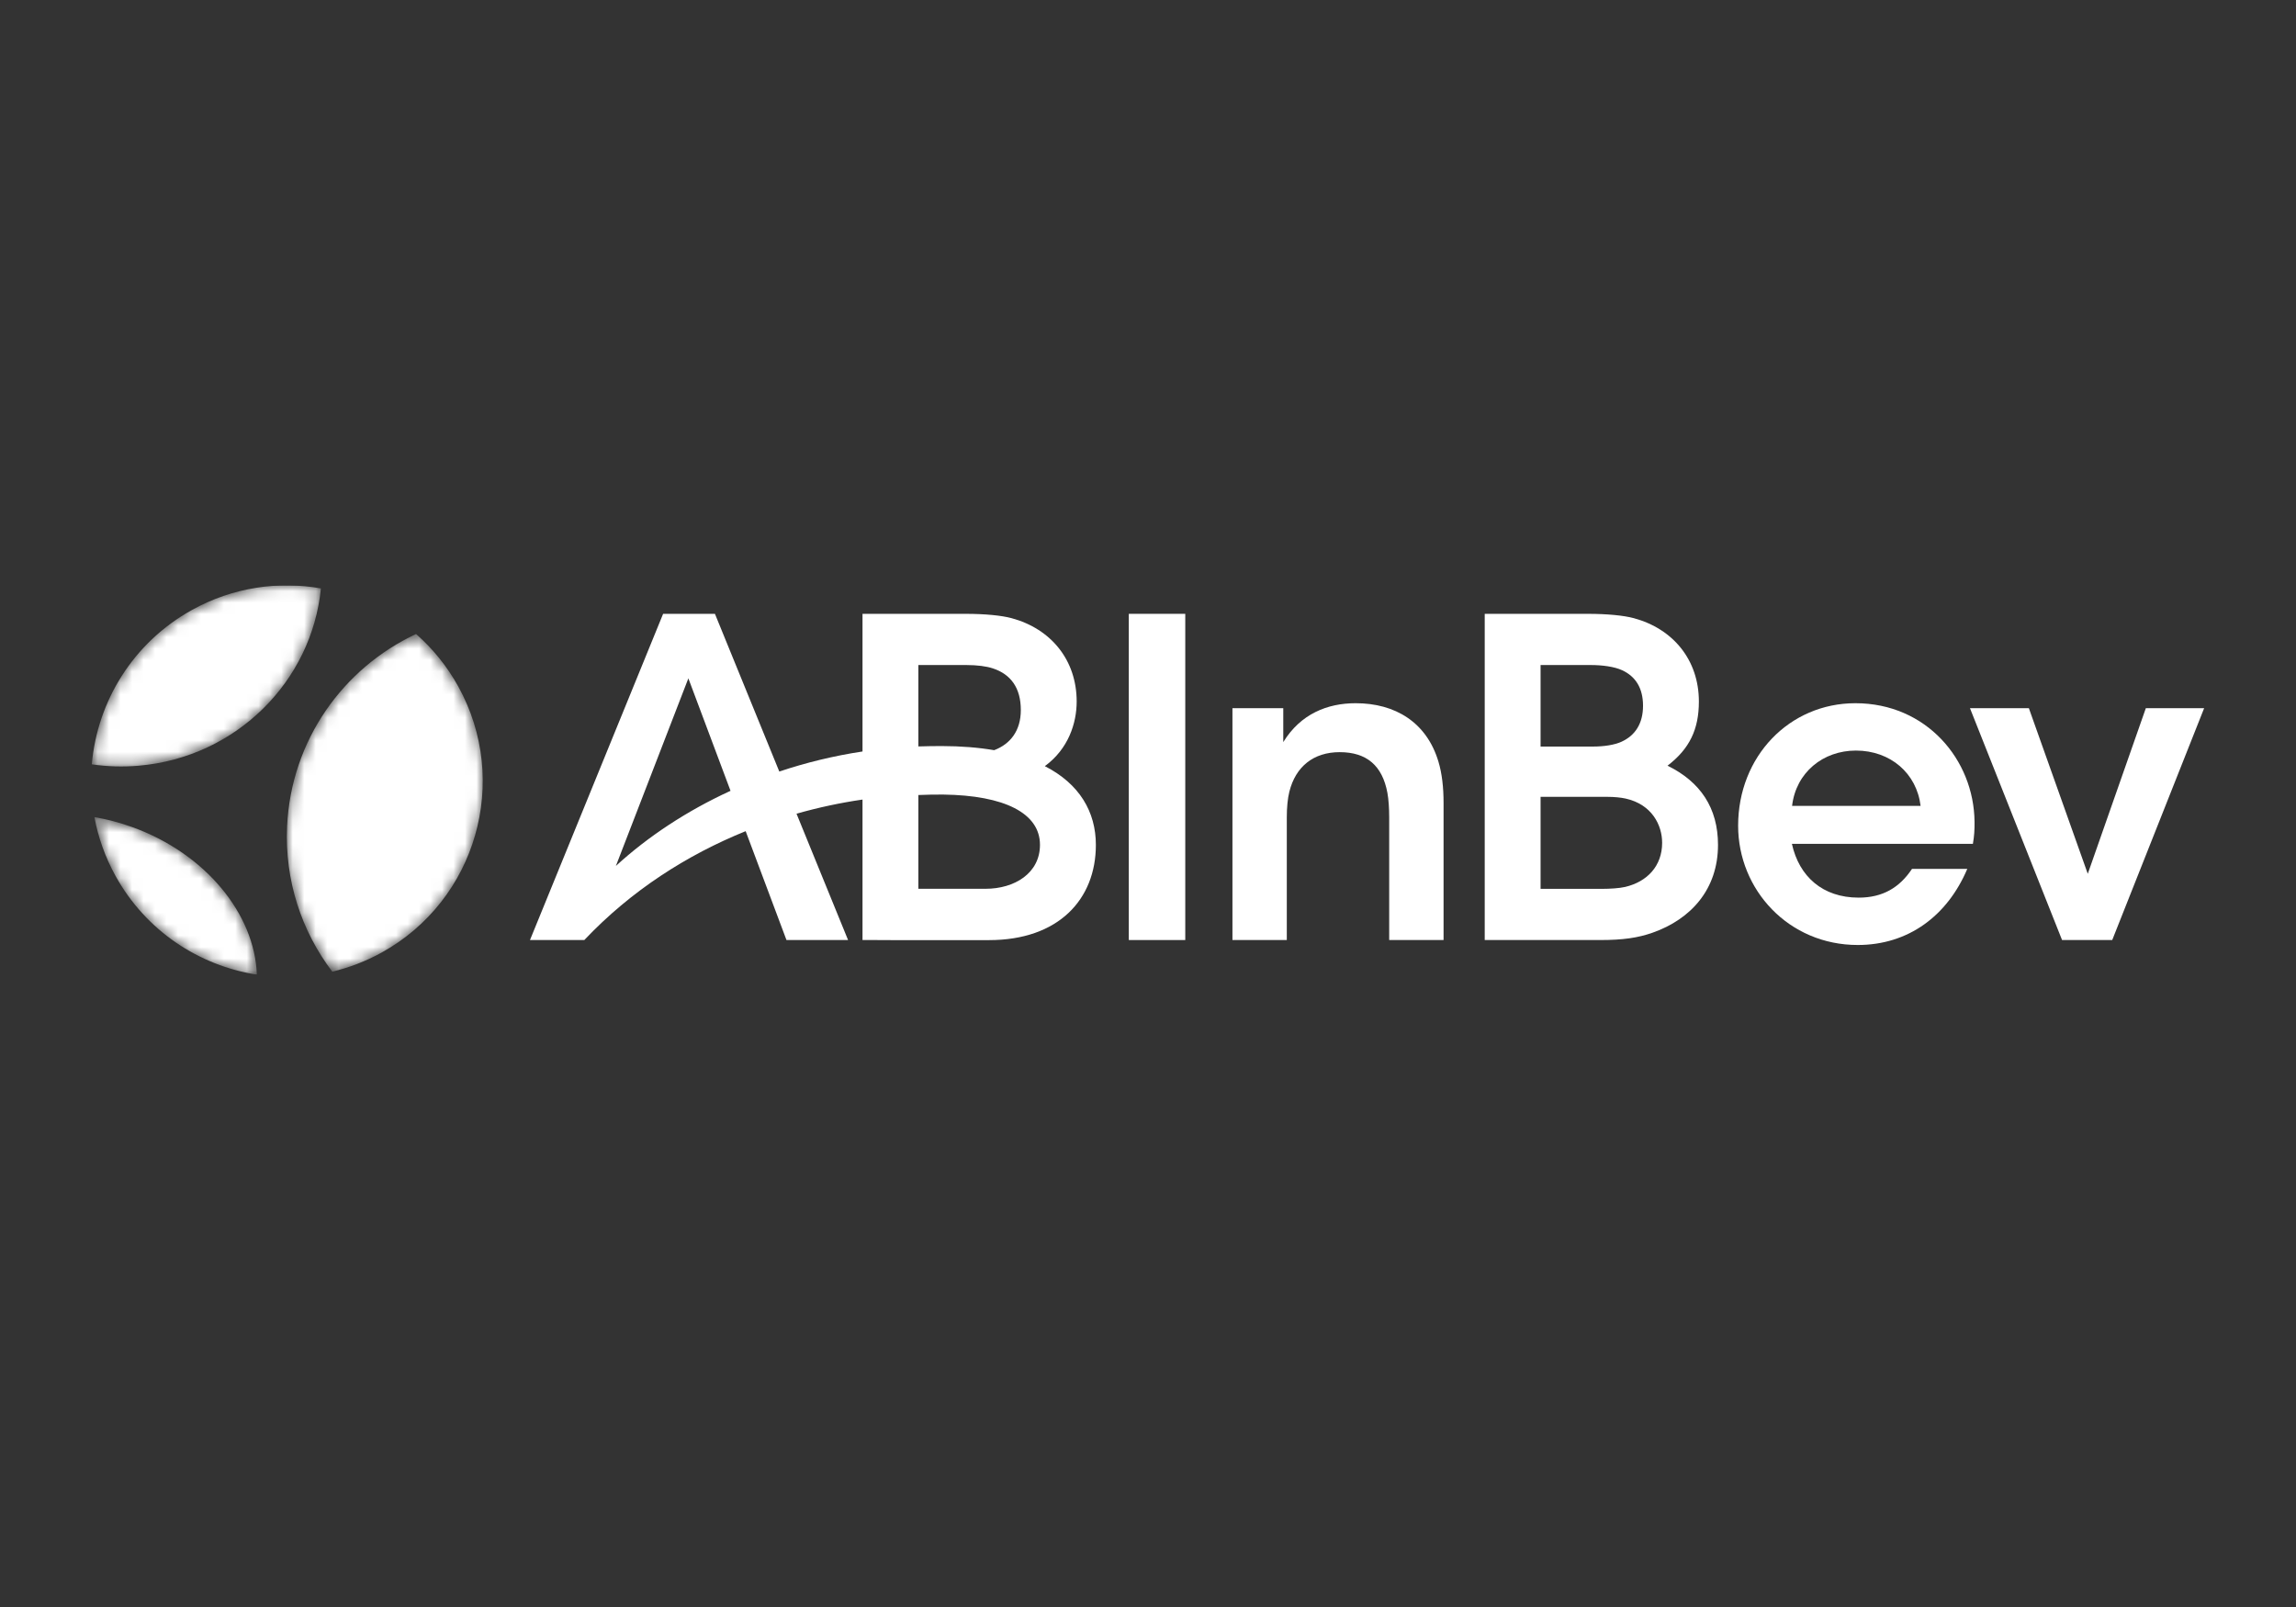
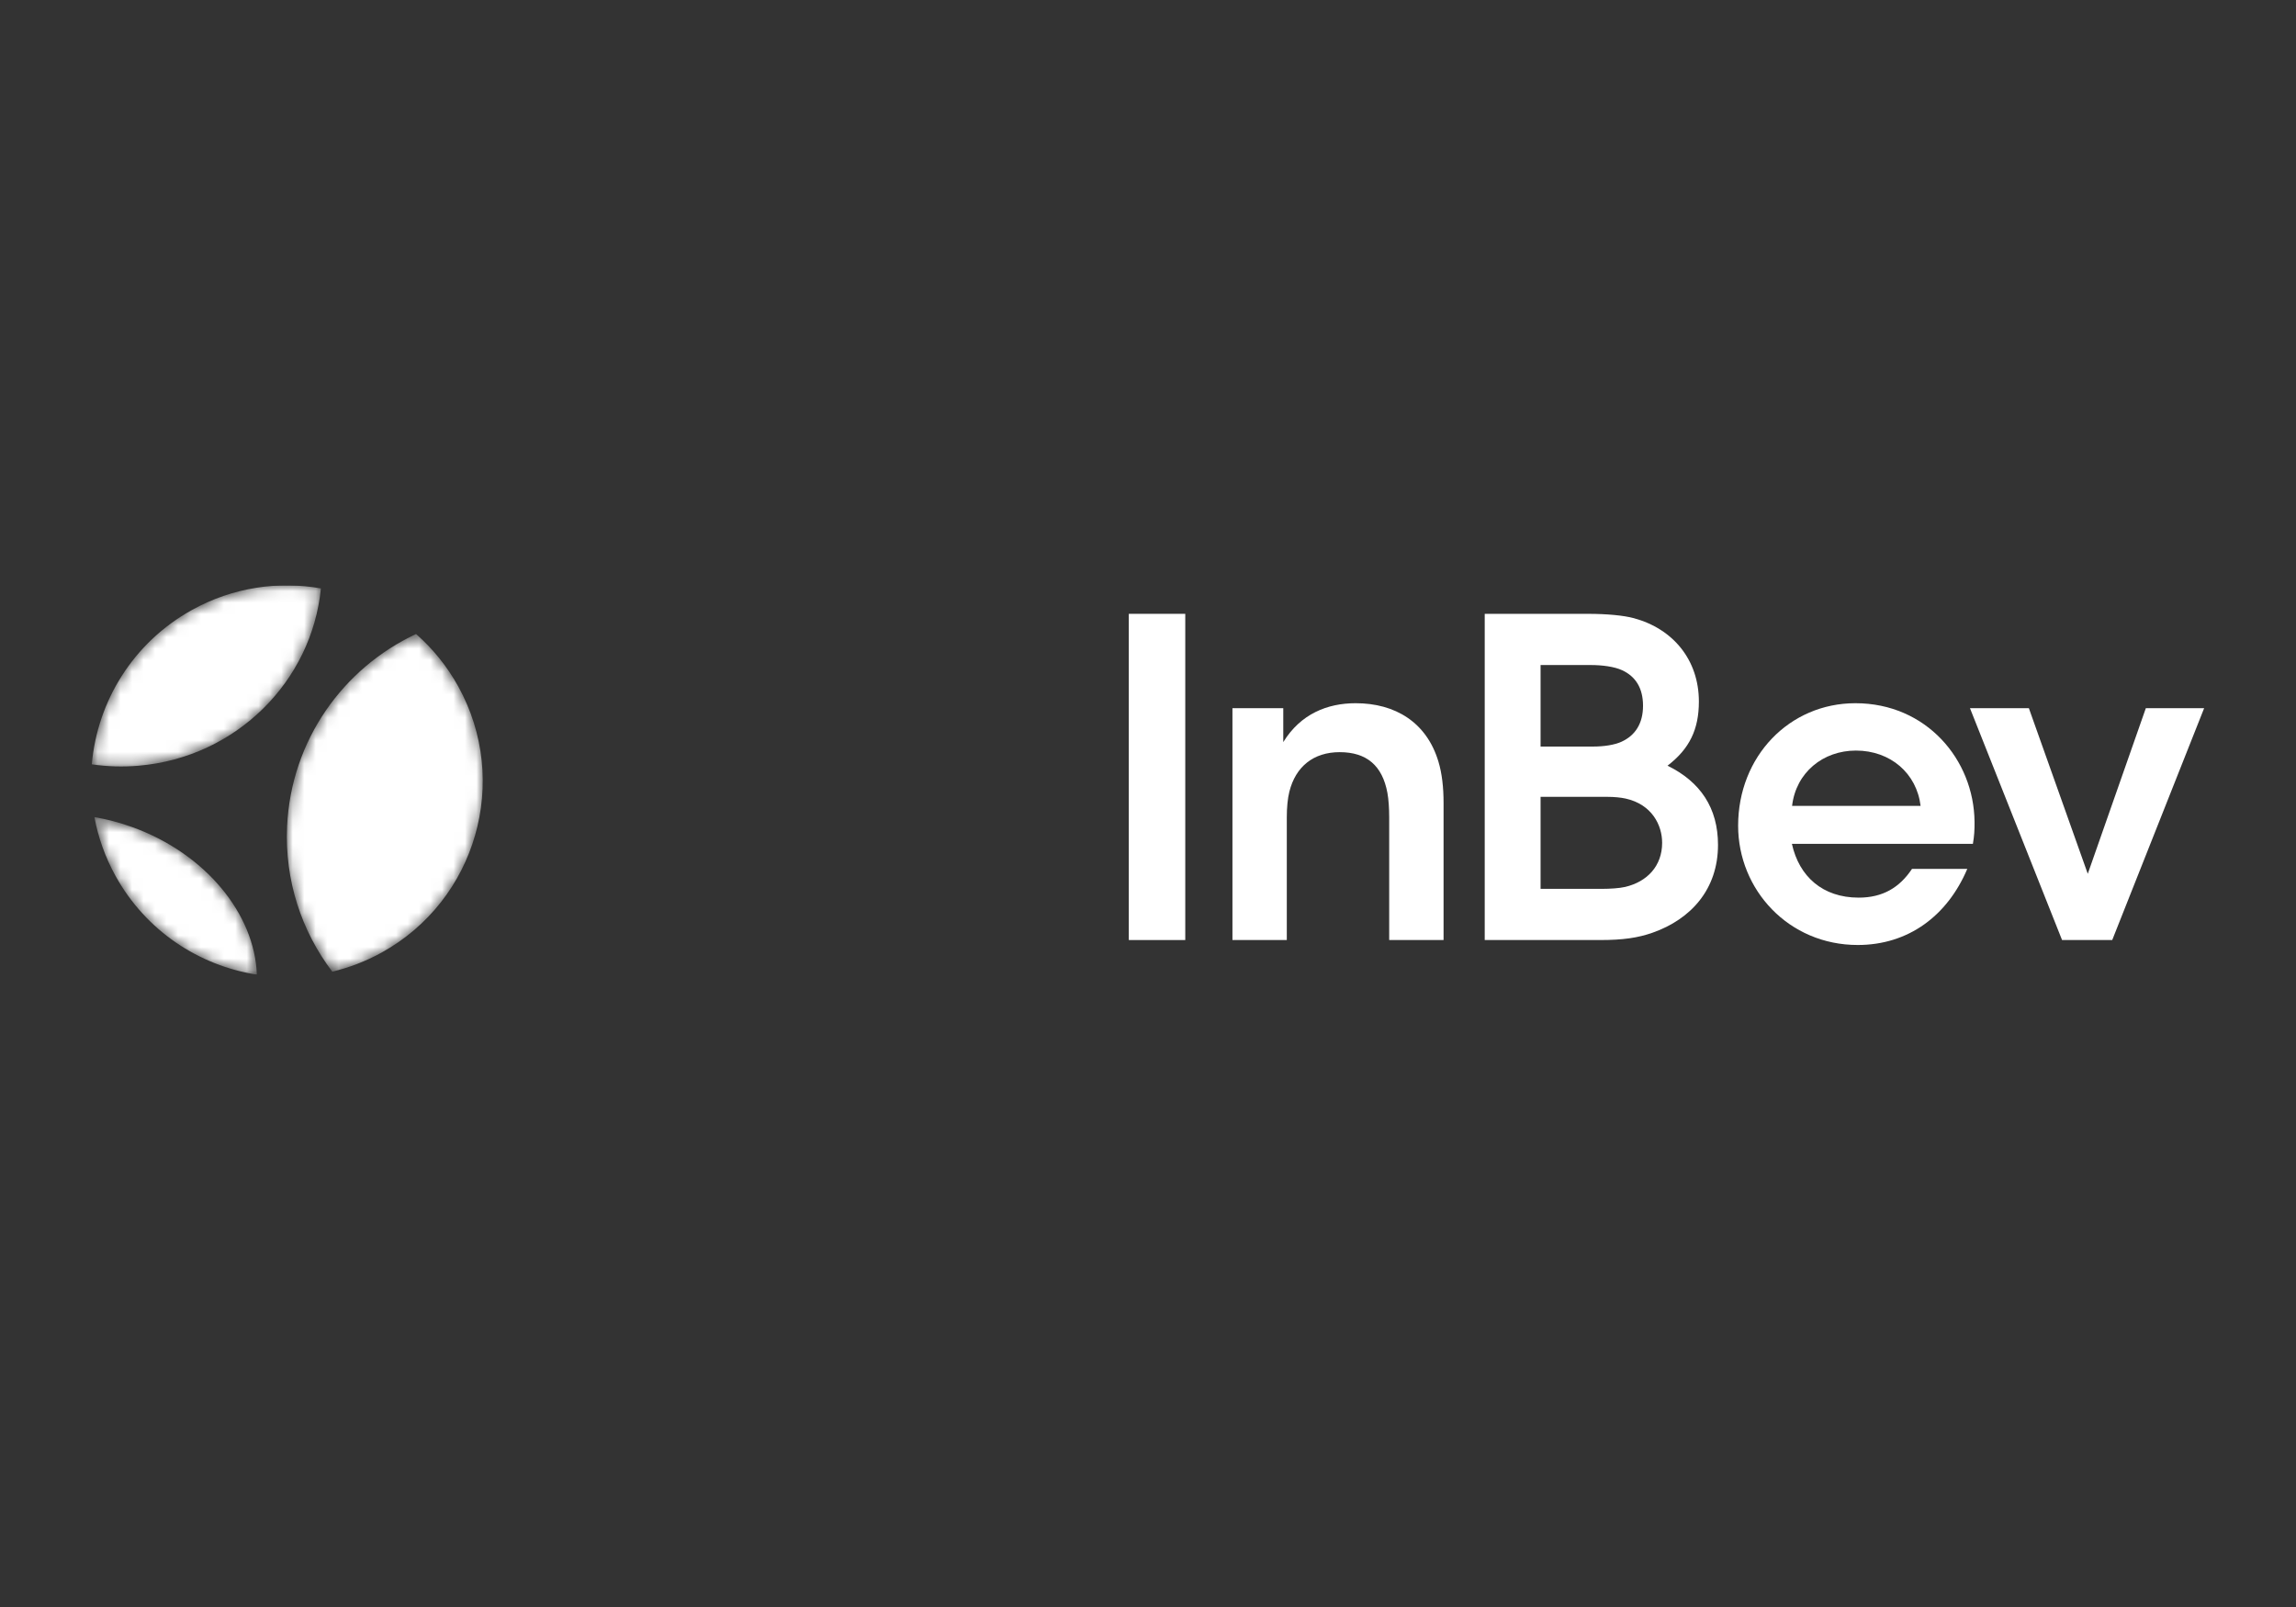
<svg xmlns="http://www.w3.org/2000/svg" width="200" height="140" viewBox="0 0 200 140" fill="none">
  <rect x="0" y="0" width="200" height="140" fill="#333333" stroke="none" />
  <g clip-path="url(#clip0_25_156)">
    <mask id="mask0_25_156" style="mask-type:luminance" maskUnits="userSpaceOnUse" x="7" y="50" width="36" height="35">
      <path d="M11.479 72.041C10.394 71.652 9.304 71.371 8.223 71.186C8.55 72.936 9.154 74.665 10.062 76.309C12.716 81.11 17.344 84.125 22.375 84.91C22.192 79.65 17.93 74.354 11.479 72.041ZM12.094 66.707C20.609 65.965 27.163 59.33 27.953 51.262C24.243 50.605 20.293 51.164 16.739 53.129C11.575 55.983 8.473 61.121 7.996 66.589C9.325 66.781 10.696 66.829 12.094 66.707ZM25.009 71.994C24.791 76.73 26.285 81.147 28.943 84.65C30.411 84.3 31.857 83.752 33.243 82.987C41.487 78.43 44.477 68.051 39.92 59.806C38.938 58.03 37.685 56.499 36.242 55.234C29.888 58.2 25.353 64.503 25.009 71.994Z" fill="white" />
    </mask>
    <g mask="url(#mask0_25_156)">
      <path d="M11.479 72.041C10.394 71.652 9.304 71.371 8.223 71.186C8.55 72.936 9.154 74.665 10.062 76.309C12.716 81.11 17.344 84.125 22.375 84.91C22.192 79.65 17.93 74.354 11.479 72.041ZM12.094 66.707C20.609 65.965 27.163 59.33 27.953 51.262C24.243 50.605 20.293 51.164 16.739 53.129C11.575 55.983 8.473 61.121 7.996 66.589C9.325 66.781 10.696 66.829 12.094 66.707ZM25.009 71.994C24.791 76.73 26.285 81.147 28.943 84.65C30.411 84.3 31.857 83.752 33.243 82.987C41.487 78.43 44.477 68.051 39.92 59.806C38.938 58.03 37.685 56.499 36.242 55.234C29.888 58.2 25.353 64.503 25.009 71.994Z" fill="white" />
    </g>
    <path d="M98.328 81.895H103.246V53.476H98.328V81.895Z" fill="white" />
    <path d="M118.086 61.263C115.638 61.263 113.295 62.187 111.783 64.652V61.695H107.356V81.895H112.091V71.195C112.091 70.358 112.165 69.557 112.313 68.971C112.858 66.792 114.41 65.527 116.695 65.527C119.056 65.527 120.417 66.709 120.854 69.071C120.959 69.636 121.01 70.442 121.01 71.191V81.895H125.746V69.942C125.746 68.6 125.612 67.388 125.299 66.353C124.272 62.92 121.528 61.263 118.086 61.263Z" fill="white" />
    <path d="M141.565 77.268C141.052 77.389 140.195 77.434 139.64 77.434H134.197V69.421H140.052C140.578 69.421 141.178 69.474 141.602 69.569C143.904 70.08 144.786 71.896 144.786 73.422C144.786 75.441 143.489 76.815 141.565 77.268ZM134.197 57.937H138.563C139.559 57.937 140.617 58.074 141.297 58.388C142.482 58.934 143.121 59.954 143.121 61.488C143.121 63.029 142.44 64.082 141.232 64.625C140.628 64.896 139.745 65.04 138.725 65.04H137.792H134.197V57.937ZM145.255 66.706C147.178 65.23 147.986 63.536 147.986 61.117C147.986 57.496 145.743 54.781 142.323 53.856C141.435 53.617 139.993 53.477 138.314 53.477H129.331V81.895H139.393C141.353 81.895 142.668 81.708 143.956 81.254C147.327 80.064 149.652 77.446 149.652 73.605C149.652 70.398 148.127 68.114 145.255 66.706Z" fill="white" />
    <path d="M186.92 61.694L181.862 76.125L176.73 61.694H171.599L179.622 81.895H183.992L191.999 61.694H186.92Z" fill="white" />
    <path d="M156.105 70.206C156.444 67.299 158.802 65.388 161.666 65.388C164.675 65.388 166.962 67.379 167.299 70.206H156.105ZM161.622 61.263C155.873 61.263 151.405 65.89 151.405 71.936C151.405 77.517 155.804 82.326 161.824 82.326C166.221 82.326 169.626 79.796 171.366 75.698H166.55C165.465 77.321 164.011 78.201 161.904 78.201C158.766 78.201 156.713 76.355 156.09 73.515H171.855C171.973 72.843 172.006 72.279 171.998 71.597C171.947 66.167 167.784 61.263 161.622 61.263Z" fill="white" />
-     <path d="M85.85 77.43H79.997V69.262C80.739 69.231 81.467 69.214 82.171 69.222C87.493 69.291 90.59 70.841 90.59 73.597C90.59 76.079 88.371 77.43 85.85 77.43ZM79.997 57.937H84.171C85.124 57.937 85.924 58.045 86.471 58.224C88.057 58.741 88.922 59.935 88.922 61.861C88.922 63.644 88.024 64.816 86.599 65.355C85.243 65.124 83.727 64.998 82.036 64.996C81.402 64.996 80.704 65.006 79.997 65.028V57.937ZM53.648 75.44L59.962 59.096L63.635 68.895C59.835 70.638 56.447 72.874 53.648 75.44ZM91.014 66.746C93.062 65.247 93.787 63.006 93.787 61.117C93.787 57.496 91.543 54.781 88.124 53.856C87.236 53.617 85.794 53.477 84.115 53.477H75.132V65.468C72.624 65.847 70.199 66.441 67.883 67.215L62.276 53.476H62.133H57.855H57.763L46.165 81.895H50.898C54.987 77.571 59.869 74.469 64.953 72.41L68.508 81.895H73.874L69.383 70.889C71.305 70.341 73.231 69.934 75.132 69.657V81.895L77.574 81.897L77.573 81.902H86.149C92.209 81.902 95.459 78.347 95.459 73.607C95.459 70.732 94.036 68.289 91.014 66.746Z" fill="white" />
  </g>
  <defs>
    <clipPath id="clip0_25_156">
      <rect width="184" height="33.91" fill="white" transform="translate(8 51)" />
    </clipPath>
  </defs>
</svg>